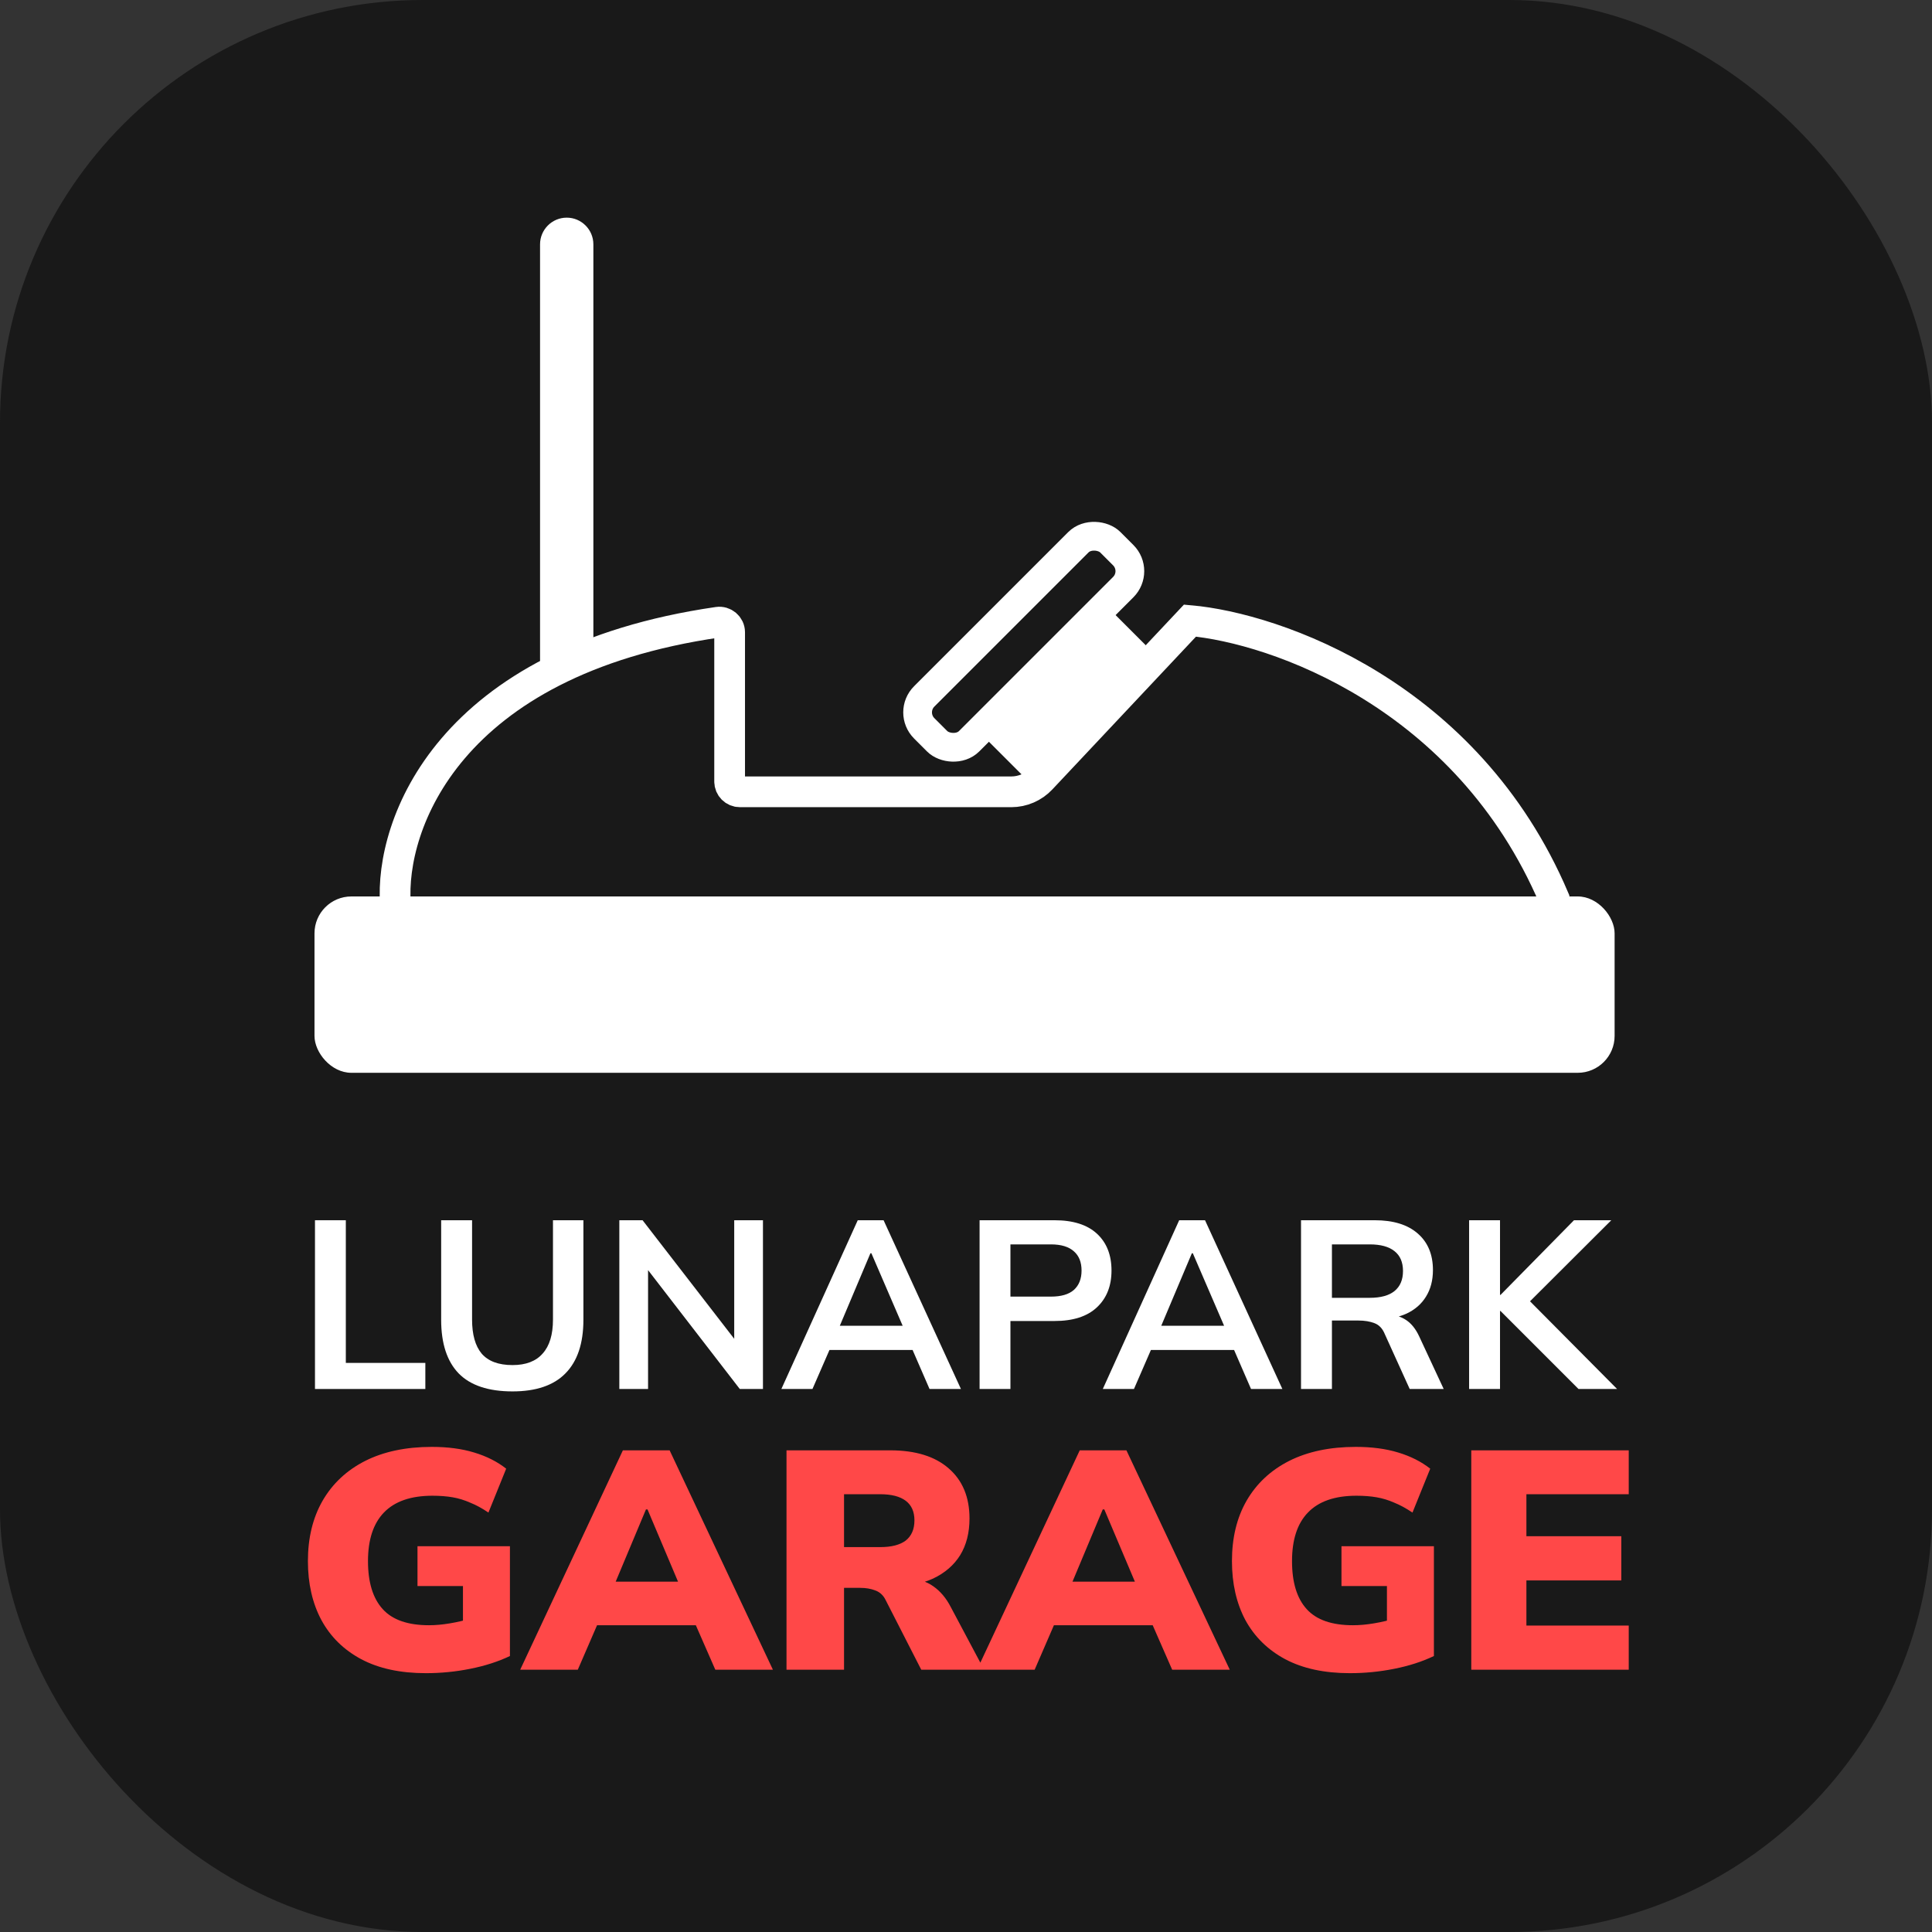
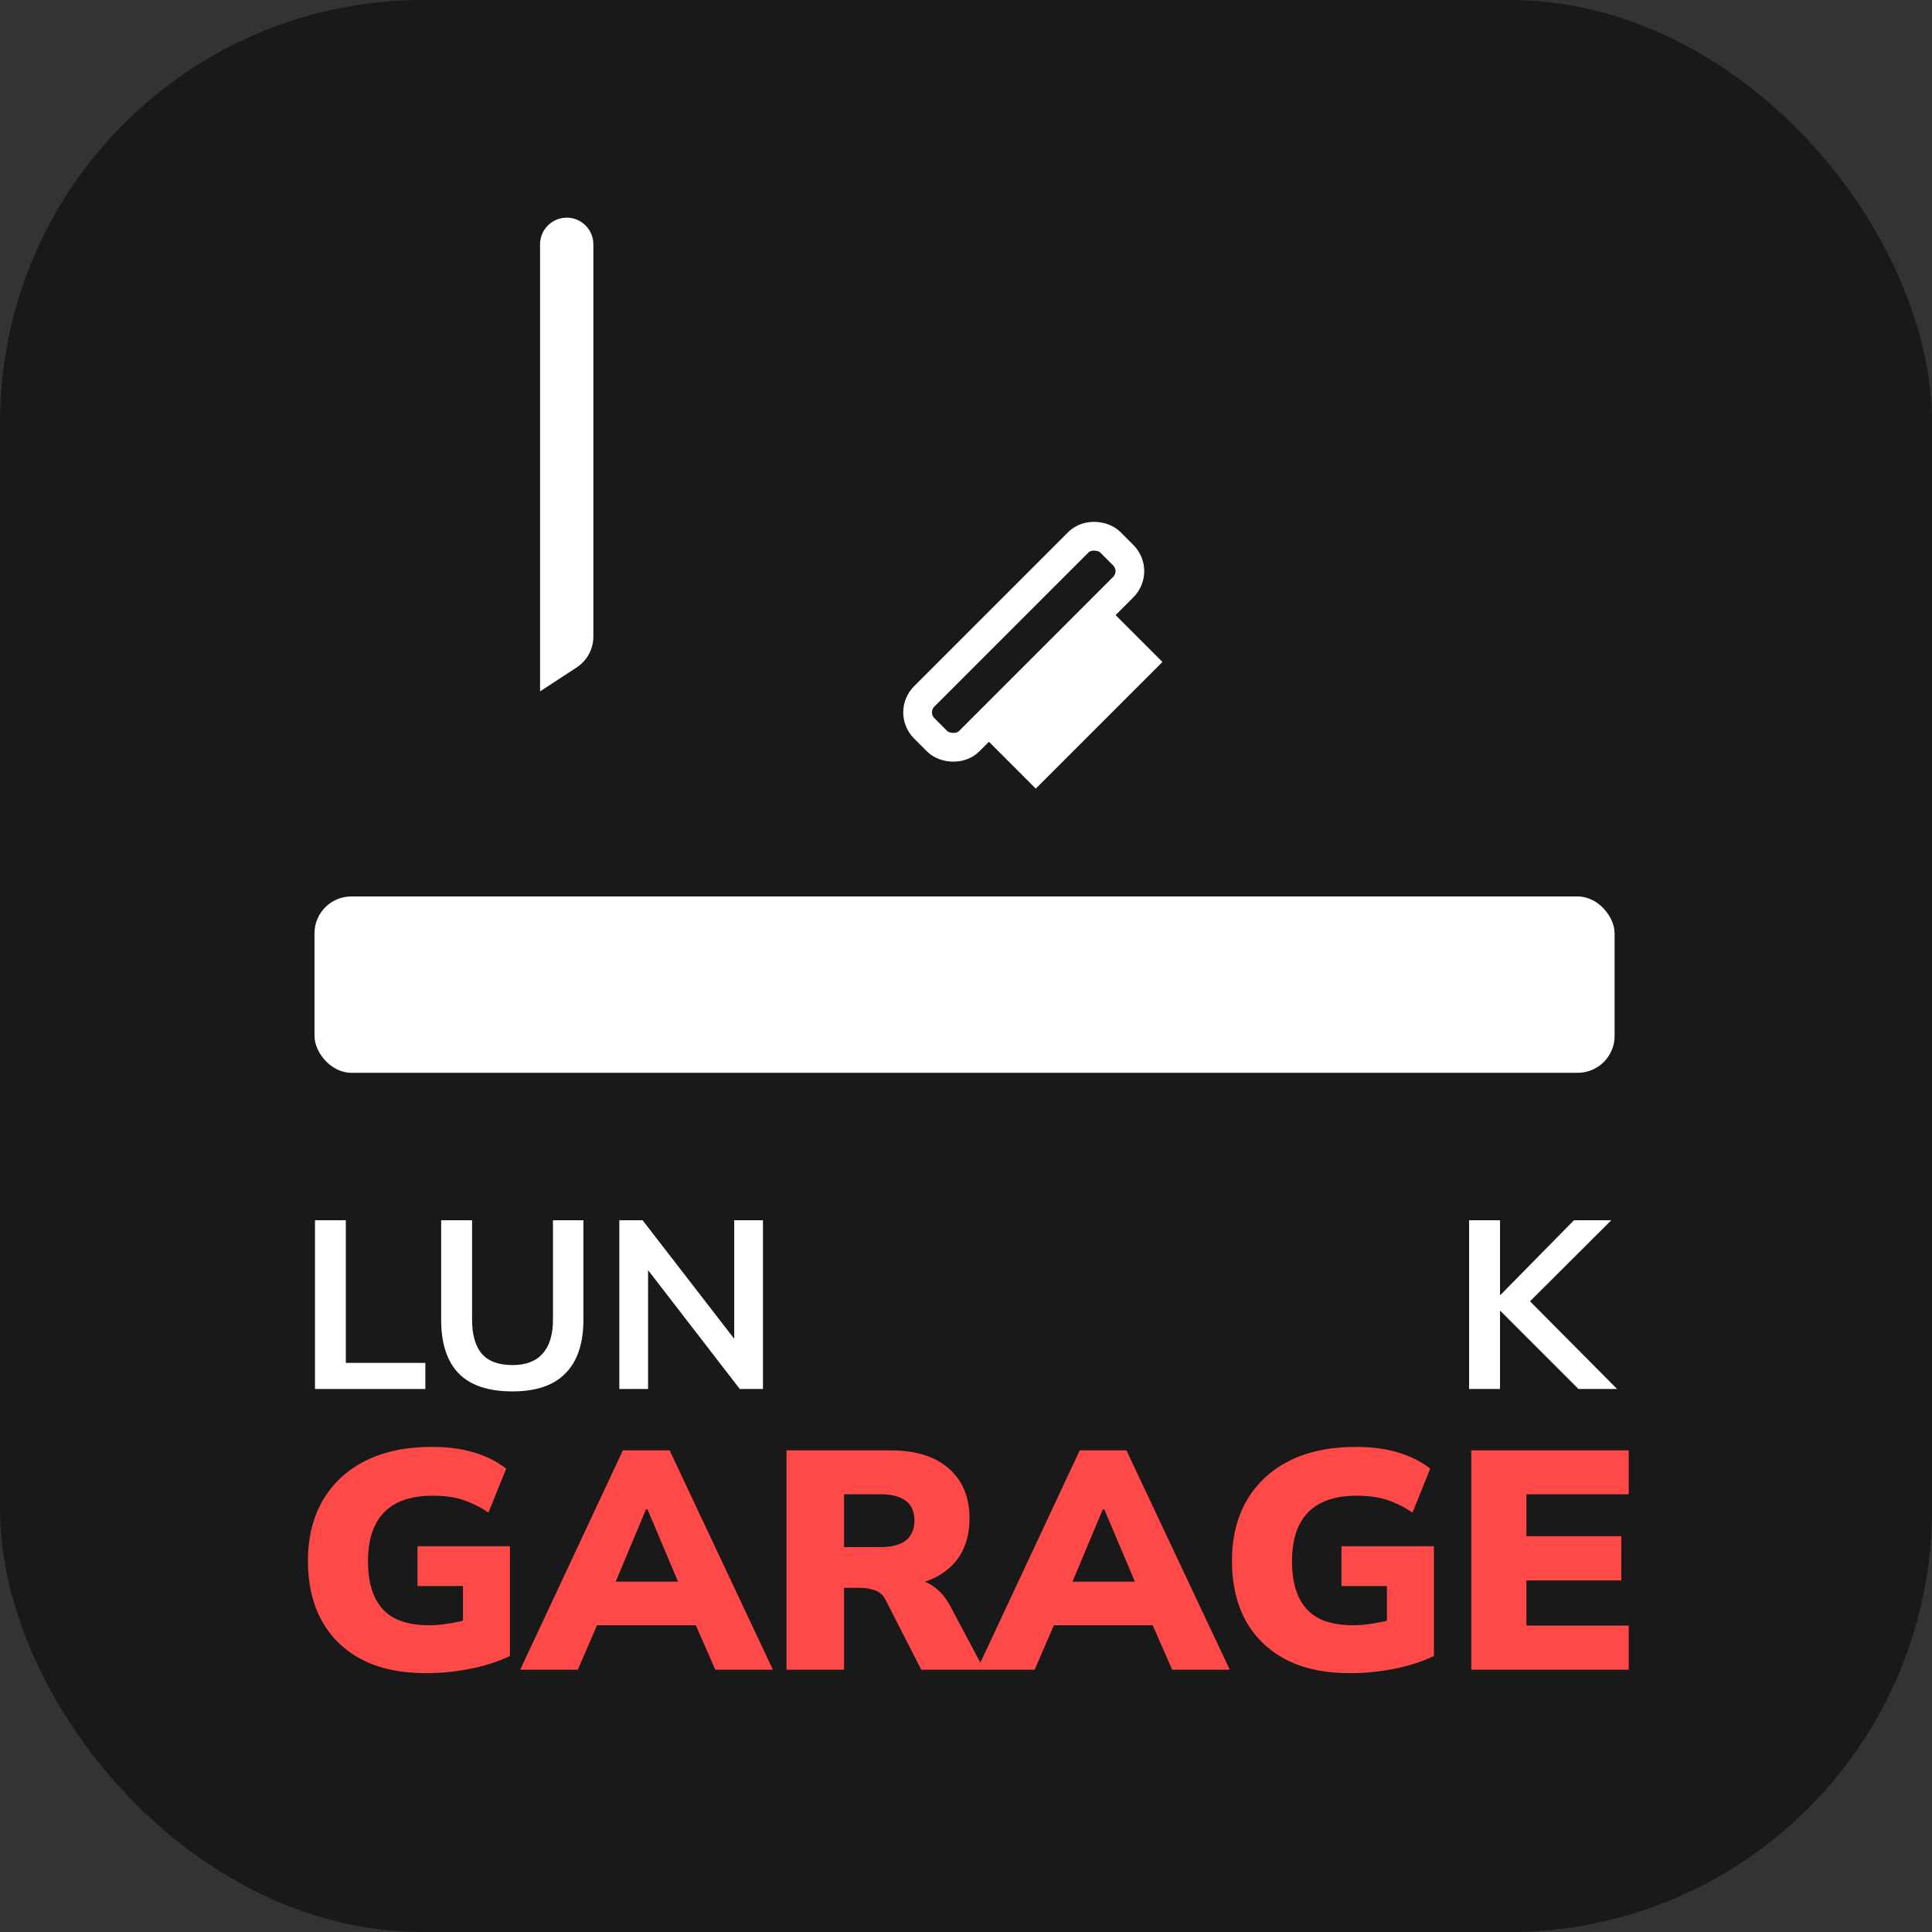
<svg xmlns="http://www.w3.org/2000/svg" width="32" height="32" viewBox="0 0 32 32" fill="none">
  <rect x="0" y="0" width="32" height="32" fill="#333333" stroke="none" />
  <rect width="32" height="32" rx="7" fill="#191919" />
  <rect x="5.209" y="14.848" width="21.534" height="2.921" rx="0.611" fill="white" />
  <path d="M9.387 3.605C9.63 3.605 9.828 3.803 9.828 4.047L9.828 10.543C9.828 10.75 9.724 10.942 9.551 11.055L8.945 11.451L8.945 4.047C8.945 3.803 9.143 3.605 9.387 3.605Z" fill="white" />
  <rect x="18.869" y="9.46" width="4.359" height="1.051" rx="0.374" transform="rotate(135 18.869 9.46)" stroke="white" stroke-width="0.476" />
  <rect x="19.254" y="10.964" width="2.967" height="1.526" transform="rotate(135 19.254 10.964)" fill="white" />
-   <path d="M6.549 14.966C6.459 13.672 7.411 10.955 11.891 10.306C11.992 10.291 12.085 10.37 12.085 10.472V12.945C12.085 13.039 12.161 13.115 12.255 13.115H16.75C16.937 13.115 17.116 13.038 17.245 12.901L19.71 10.279C21.119 10.404 24.299 11.499 25.739 14.882V15.544" stroke="white" stroke-width="0.509" />
  <path d="M5.217 23.006V20.211H5.728V22.574H7.045V23.006H5.217Z" fill="white" />
  <path d="M8.489 23.046C8.09 23.046 7.792 22.947 7.597 22.748C7.404 22.548 7.307 22.252 7.307 21.86V20.211H7.819V21.856C7.819 22.105 7.872 22.293 7.977 22.419C8.086 22.546 8.256 22.61 8.489 22.61C8.711 22.61 8.877 22.546 8.988 22.419C9.102 22.293 9.159 22.105 9.159 21.856V20.211H9.663V21.86C9.663 22.252 9.563 22.548 9.365 22.748C9.17 22.947 8.877 23.046 8.489 23.046Z" fill="white" />
  <path d="M10.258 23.006V20.211H10.643L12.264 22.308H12.161V20.211H12.637V23.006H12.253L10.635 20.909H10.734V23.006H10.258Z" fill="white" />
-   <path d="M12.942 23.006L14.207 20.211H14.635L15.916 23.006H15.396L15.055 22.221L15.262 22.36H13.584L13.799 22.221L13.457 23.006H12.942ZM14.417 20.758L13.858 22.082L13.755 21.959H15.087L15.004 22.082L14.433 20.758H14.417Z" fill="white" />
-   <path d="M16.225 23.006V20.211H17.466C17.773 20.211 18.007 20.285 18.168 20.433C18.329 20.581 18.41 20.785 18.41 21.044C18.41 21.3 18.329 21.503 18.168 21.654C18.007 21.805 17.773 21.88 17.466 21.88H16.736V23.006H16.225ZM16.736 21.476H17.407C17.576 21.476 17.703 21.439 17.787 21.365C17.872 21.288 17.914 21.181 17.914 21.044C17.914 20.906 17.872 20.8 17.787 20.726C17.703 20.65 17.576 20.611 17.407 20.611H16.736V21.476Z" fill="white" />
-   <path d="M18.266 23.006L19.531 20.211H19.959L21.24 23.006H20.721L20.38 22.221L20.586 22.36H18.909L19.123 22.221L18.782 23.006H18.266ZM19.741 20.758L19.182 22.082L19.079 21.959H20.411L20.328 22.082L19.757 20.758H19.741Z" fill="white" />
-   <path d="M21.549 23.006V20.211H22.77C23.077 20.211 23.314 20.284 23.48 20.429C23.649 20.574 23.734 20.777 23.734 21.036C23.734 21.207 23.695 21.354 23.619 21.476C23.545 21.597 23.438 21.691 23.298 21.757C23.158 21.821 22.992 21.852 22.802 21.852L22.858 21.777H22.992C23.103 21.777 23.203 21.806 23.29 21.864C23.377 21.922 23.448 22.011 23.504 22.13L23.912 23.006H23.349L22.937 22.098C22.9 22.006 22.843 21.945 22.766 21.916C22.692 21.887 22.602 21.872 22.497 21.872H22.061V23.006H21.549ZM22.061 21.496H22.687C22.867 21.496 23.003 21.459 23.096 21.385C23.191 21.308 23.238 21.197 23.238 21.052C23.238 20.906 23.191 20.796 23.096 20.722C23.003 20.648 22.867 20.611 22.687 20.611H22.061V21.496Z" fill="white" />
  <path d="M24.333 23.006V20.211H24.845V21.448H24.853L26.07 20.211H26.688L25.229 21.666L25.233 21.444L26.784 23.006H26.145L24.853 21.714H24.845V23.006H24.333Z" fill="white" />
  <path d="M7.054 27.713C6.631 27.713 6.274 27.636 5.982 27.481C5.693 27.326 5.473 27.11 5.322 26.831C5.174 26.553 5.1 26.228 5.1 25.857C5.1 25.472 5.181 25.139 5.343 24.857C5.508 24.572 5.743 24.352 6.049 24.197C6.355 24.043 6.723 23.965 7.152 23.965C7.417 23.965 7.65 23.996 7.853 24.058C8.059 24.12 8.236 24.209 8.384 24.326L8.09 25.053C7.984 24.981 7.882 24.926 7.786 24.888C7.693 24.847 7.597 24.817 7.498 24.8C7.401 24.783 7.29 24.774 7.162 24.774C6.805 24.774 6.537 24.867 6.358 25.053C6.183 25.235 6.095 25.503 6.095 25.857C6.095 26.208 6.176 26.472 6.338 26.651C6.499 26.83 6.755 26.919 7.106 26.919C7.212 26.919 7.327 26.909 7.451 26.888C7.578 26.867 7.707 26.837 7.838 26.795L7.668 27.136V26.27H6.915V25.61H8.446V27.429C8.25 27.522 8.03 27.593 7.786 27.641C7.546 27.689 7.302 27.713 7.054 27.713ZM8.616 27.656L10.317 24.022H11.091L12.802 27.656H11.848L11.41 26.656L11.776 26.919H9.642L10.003 26.656L9.57 27.656H8.616ZM10.699 25.001L10.096 26.44L9.951 26.197H11.462L11.333 26.44L10.725 25.001H10.699ZM13.027 27.656V24.022H14.743C15.163 24.022 15.486 24.122 15.713 24.321C15.943 24.52 16.058 24.797 16.058 25.151C16.058 25.388 16.006 25.591 15.903 25.759C15.8 25.924 15.651 26.053 15.455 26.146C15.259 26.235 15.025 26.28 14.754 26.28L14.8 26.151H15.058C15.209 26.151 15.343 26.192 15.46 26.275C15.577 26.357 15.673 26.472 15.749 26.62L16.3 27.656H15.259L14.666 26.496C14.628 26.421 14.572 26.369 14.496 26.342C14.424 26.314 14.341 26.3 14.248 26.3H13.98V27.656H13.027ZM13.98 25.625H14.578C14.764 25.625 14.905 25.589 15.001 25.517C15.097 25.441 15.146 25.33 15.146 25.182C15.146 25.037 15.097 24.929 15.001 24.857C14.905 24.785 14.764 24.749 14.578 24.749H13.98V25.625ZM16.183 27.656L17.884 24.022H18.657L20.369 27.656H19.415L18.977 26.656L19.343 26.919H17.209L17.57 26.656L17.137 27.656H16.183ZM18.265 25.001L17.662 26.44L17.518 26.197H19.028L18.9 26.44L18.291 25.001H18.265ZM22.358 27.713C21.936 27.713 21.578 27.636 21.286 27.481C20.998 27.326 20.778 27.11 20.626 26.831C20.479 26.553 20.405 26.228 20.405 25.857C20.405 25.472 20.485 25.139 20.647 24.857C20.812 24.572 21.047 24.352 21.353 24.197C21.659 24.043 22.027 23.965 22.456 23.965C22.721 23.965 22.955 23.996 23.158 24.058C23.364 24.12 23.541 24.209 23.689 24.326L23.395 25.053C23.288 24.981 23.187 24.926 23.091 24.888C22.998 24.847 22.901 24.817 22.802 24.8C22.706 24.783 22.594 24.774 22.467 24.774C22.109 24.774 21.841 24.867 21.663 25.053C21.487 25.235 21.4 25.503 21.4 25.857C21.4 26.208 21.48 26.472 21.642 26.651C21.803 26.83 22.059 26.919 22.41 26.919C22.517 26.919 22.632 26.909 22.756 26.888C22.883 26.867 23.012 26.837 23.142 26.795L22.972 27.136V26.27H22.219V25.61H23.75V27.429C23.555 27.522 23.335 27.593 23.091 27.641C22.85 27.689 22.606 27.713 22.358 27.713ZM24.369 27.656V24.022H26.977V24.749H25.282V25.445H26.854V26.177H25.282V26.924H26.977V27.656H24.369Z" fill="#FF4848" />
</svg>